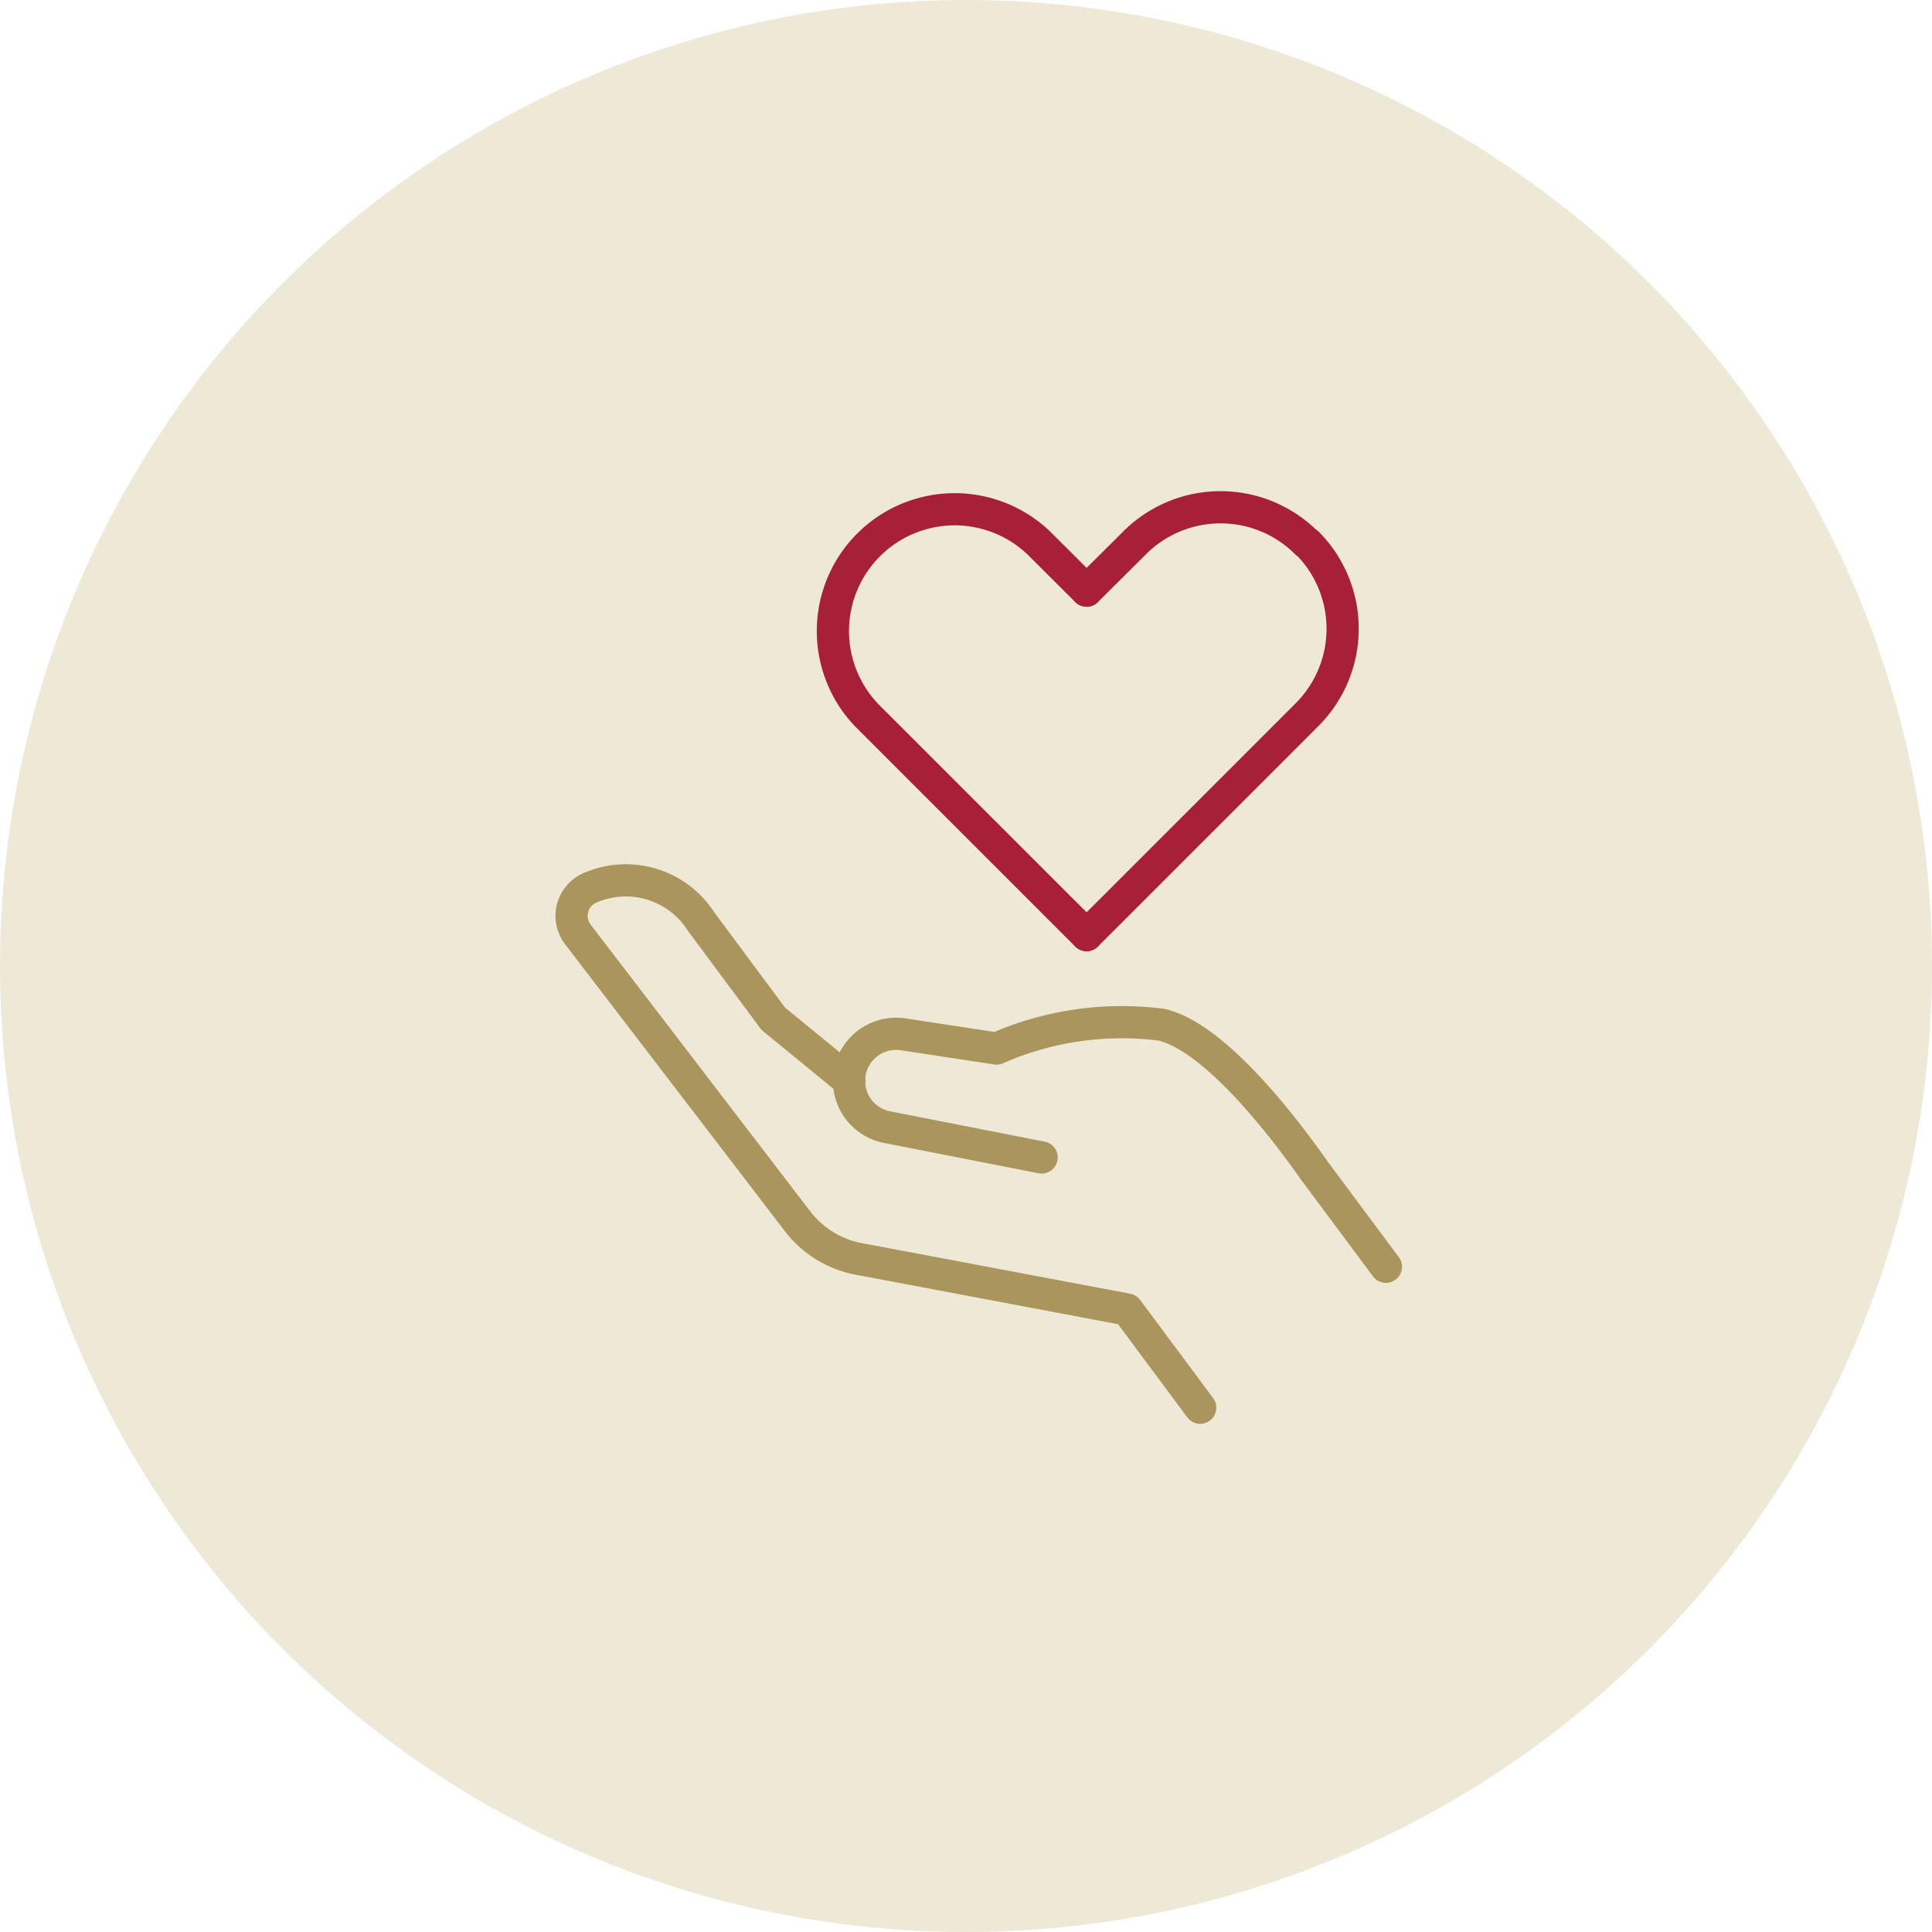
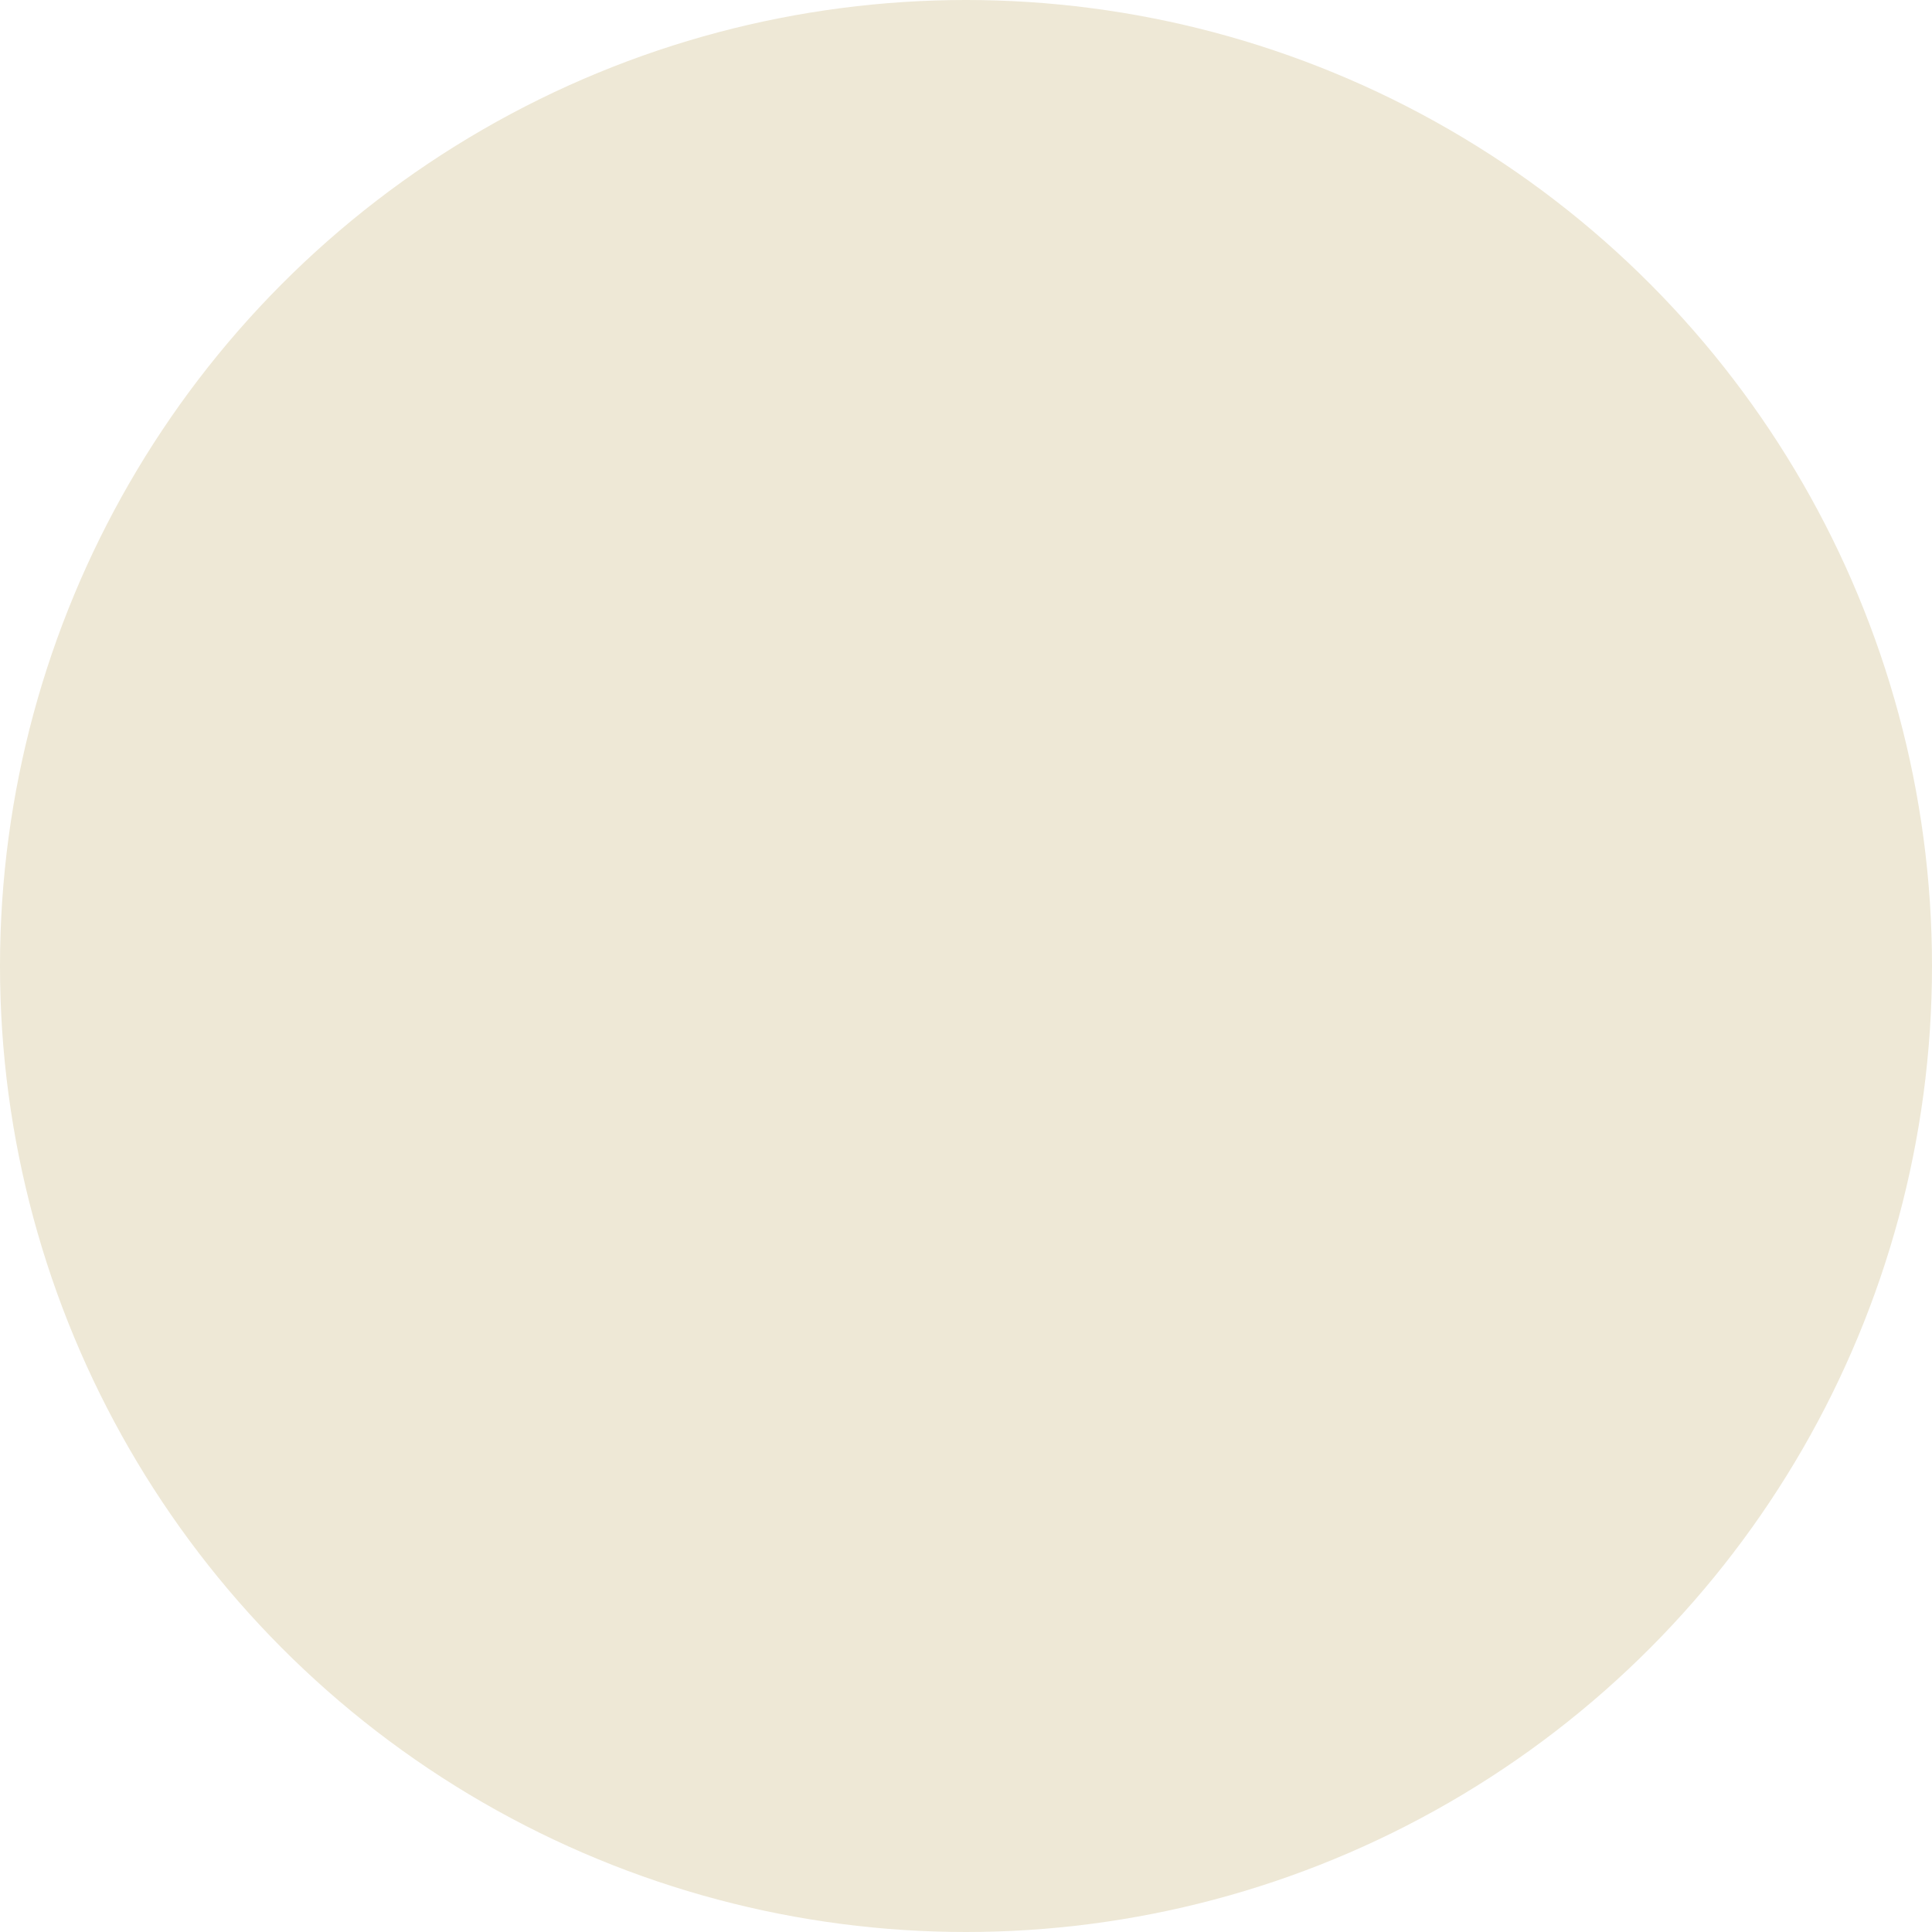
<svg xmlns="http://www.w3.org/2000/svg" width="60" height="60" viewBox="0 0 60 60">
  <defs>
    <clipPath id="clip-path">
-       <rect id="長方形_140" data-name="長方形 140" width="26.791" height="29.467" fill="none" />
-     </clipPath>
+       </clipPath>
  </defs>
  <g id="グループ_1194" data-name="グループ 1194" transform="translate(-684 -1456)">
    <circle id="楕円形_17" data-name="楕円形 17" cx="30" cy="30" r="30" transform="translate(684 1456)" fill="#eee8d6" />
    <g id="グループ_651" data-name="グループ 651" transform="translate(701 1471)">
      <g id="グループ_651-2" data-name="グループ 651" transform="translate(0 0)" clip-path="url(#clip-path)">
        <path id="パス_1187" data-name="パス 1187" d="M22.921,18.778,20.7,15.794c-1-1.427-3.1-4.145-4.746-4.533A9.661,9.661,0,0,0,10.829,12l-2.869-.436a1.463,1.463,0,0,0-.5,2.883l4.769.936" transform="translate(3.12 5.563)" fill="none" stroke="#aa965c" stroke-linecap="round" stroke-linejoin="round" stroke-width="1" />
-         <path id="パス_1188" data-name="パス 1188" d="M20.024,24.619,17.758,21.57,9.537,20.019a3.136,3.136,0,0,1-1.986-1.15L.7,9.924A.95.95,0,0,1,.873,8.591a.937.937,0,0,1,.258-.141,2.776,2.776,0,0,1,3.4,1.081l2.236,3.01,2.365,1.935" transform="translate(0.249 4.099)" fill="none" stroke="#aa965c" stroke-linecap="round" stroke-linejoin="round" stroke-width="1" />
+         <path id="パス_1188" data-name="パス 1188" d="M20.024,24.619,17.758,21.57,9.537,20.019a3.136,3.136,0,0,1-1.986-1.15L.7,9.924A.95.95,0,0,1,.873,8.591l2.236,3.01,2.365,1.935" transform="translate(0.249 4.099)" fill="none" stroke="#aa965c" stroke-linecap="round" stroke-linejoin="round" stroke-width="1" />
        <path id="パス_1189" data-name="パス 1189" d="M11.182,13.791,16.53,8.444l1.487-1.487a3.774,3.774,0,0,0,.018-5.342.017.017,0,0,0-.018,0,3.776,3.776,0,0,0-5.339-.01l-.009.01L11.182,3.093" transform="translate(5.563 0.249)" fill="none" stroke="#a72037" stroke-linecap="round" stroke-linejoin="round" stroke-width="1" />
        <path id="パス_1190" data-name="パス 1190" d="M13.8,3.072,12.313,1.59A3.782,3.782,0,0,0,6.965,6.936L13.8,13.77" transform="translate(2.945 0.27)" fill="none" stroke="#a72037" stroke-linecap="round" stroke-linejoin="round" stroke-width="1" />
      </g>
    </g>
  </g>
</svg>